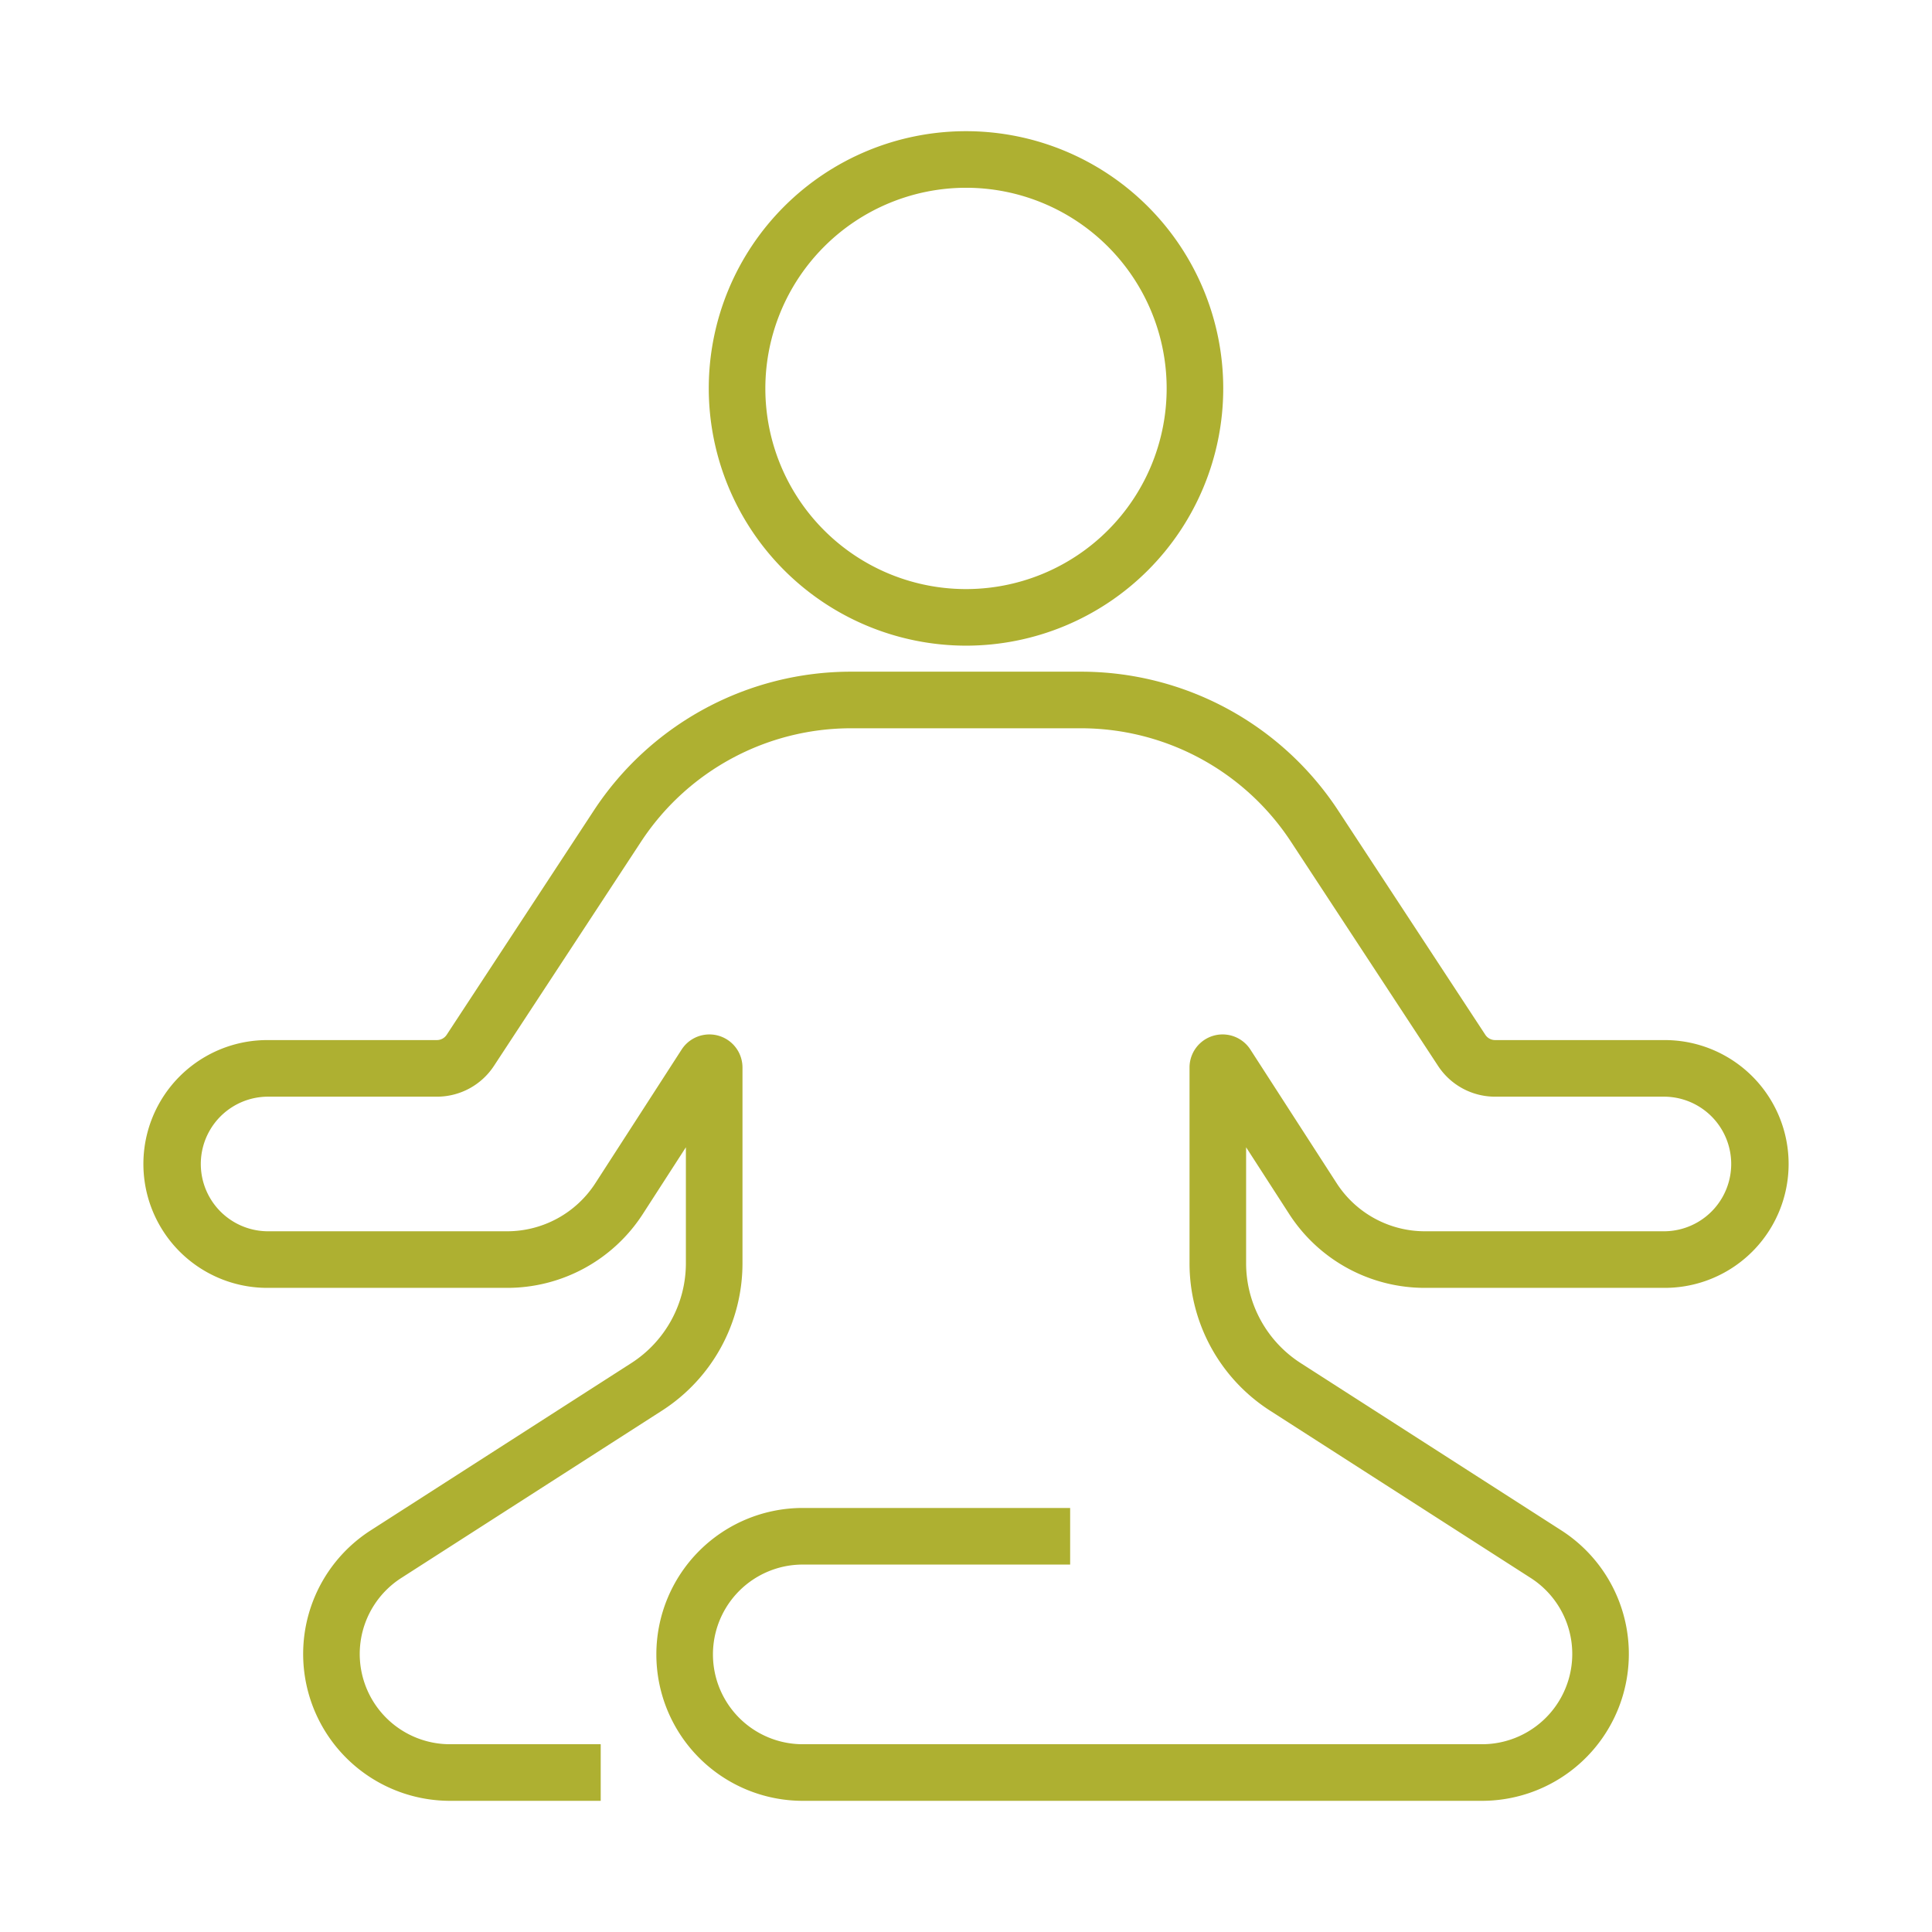
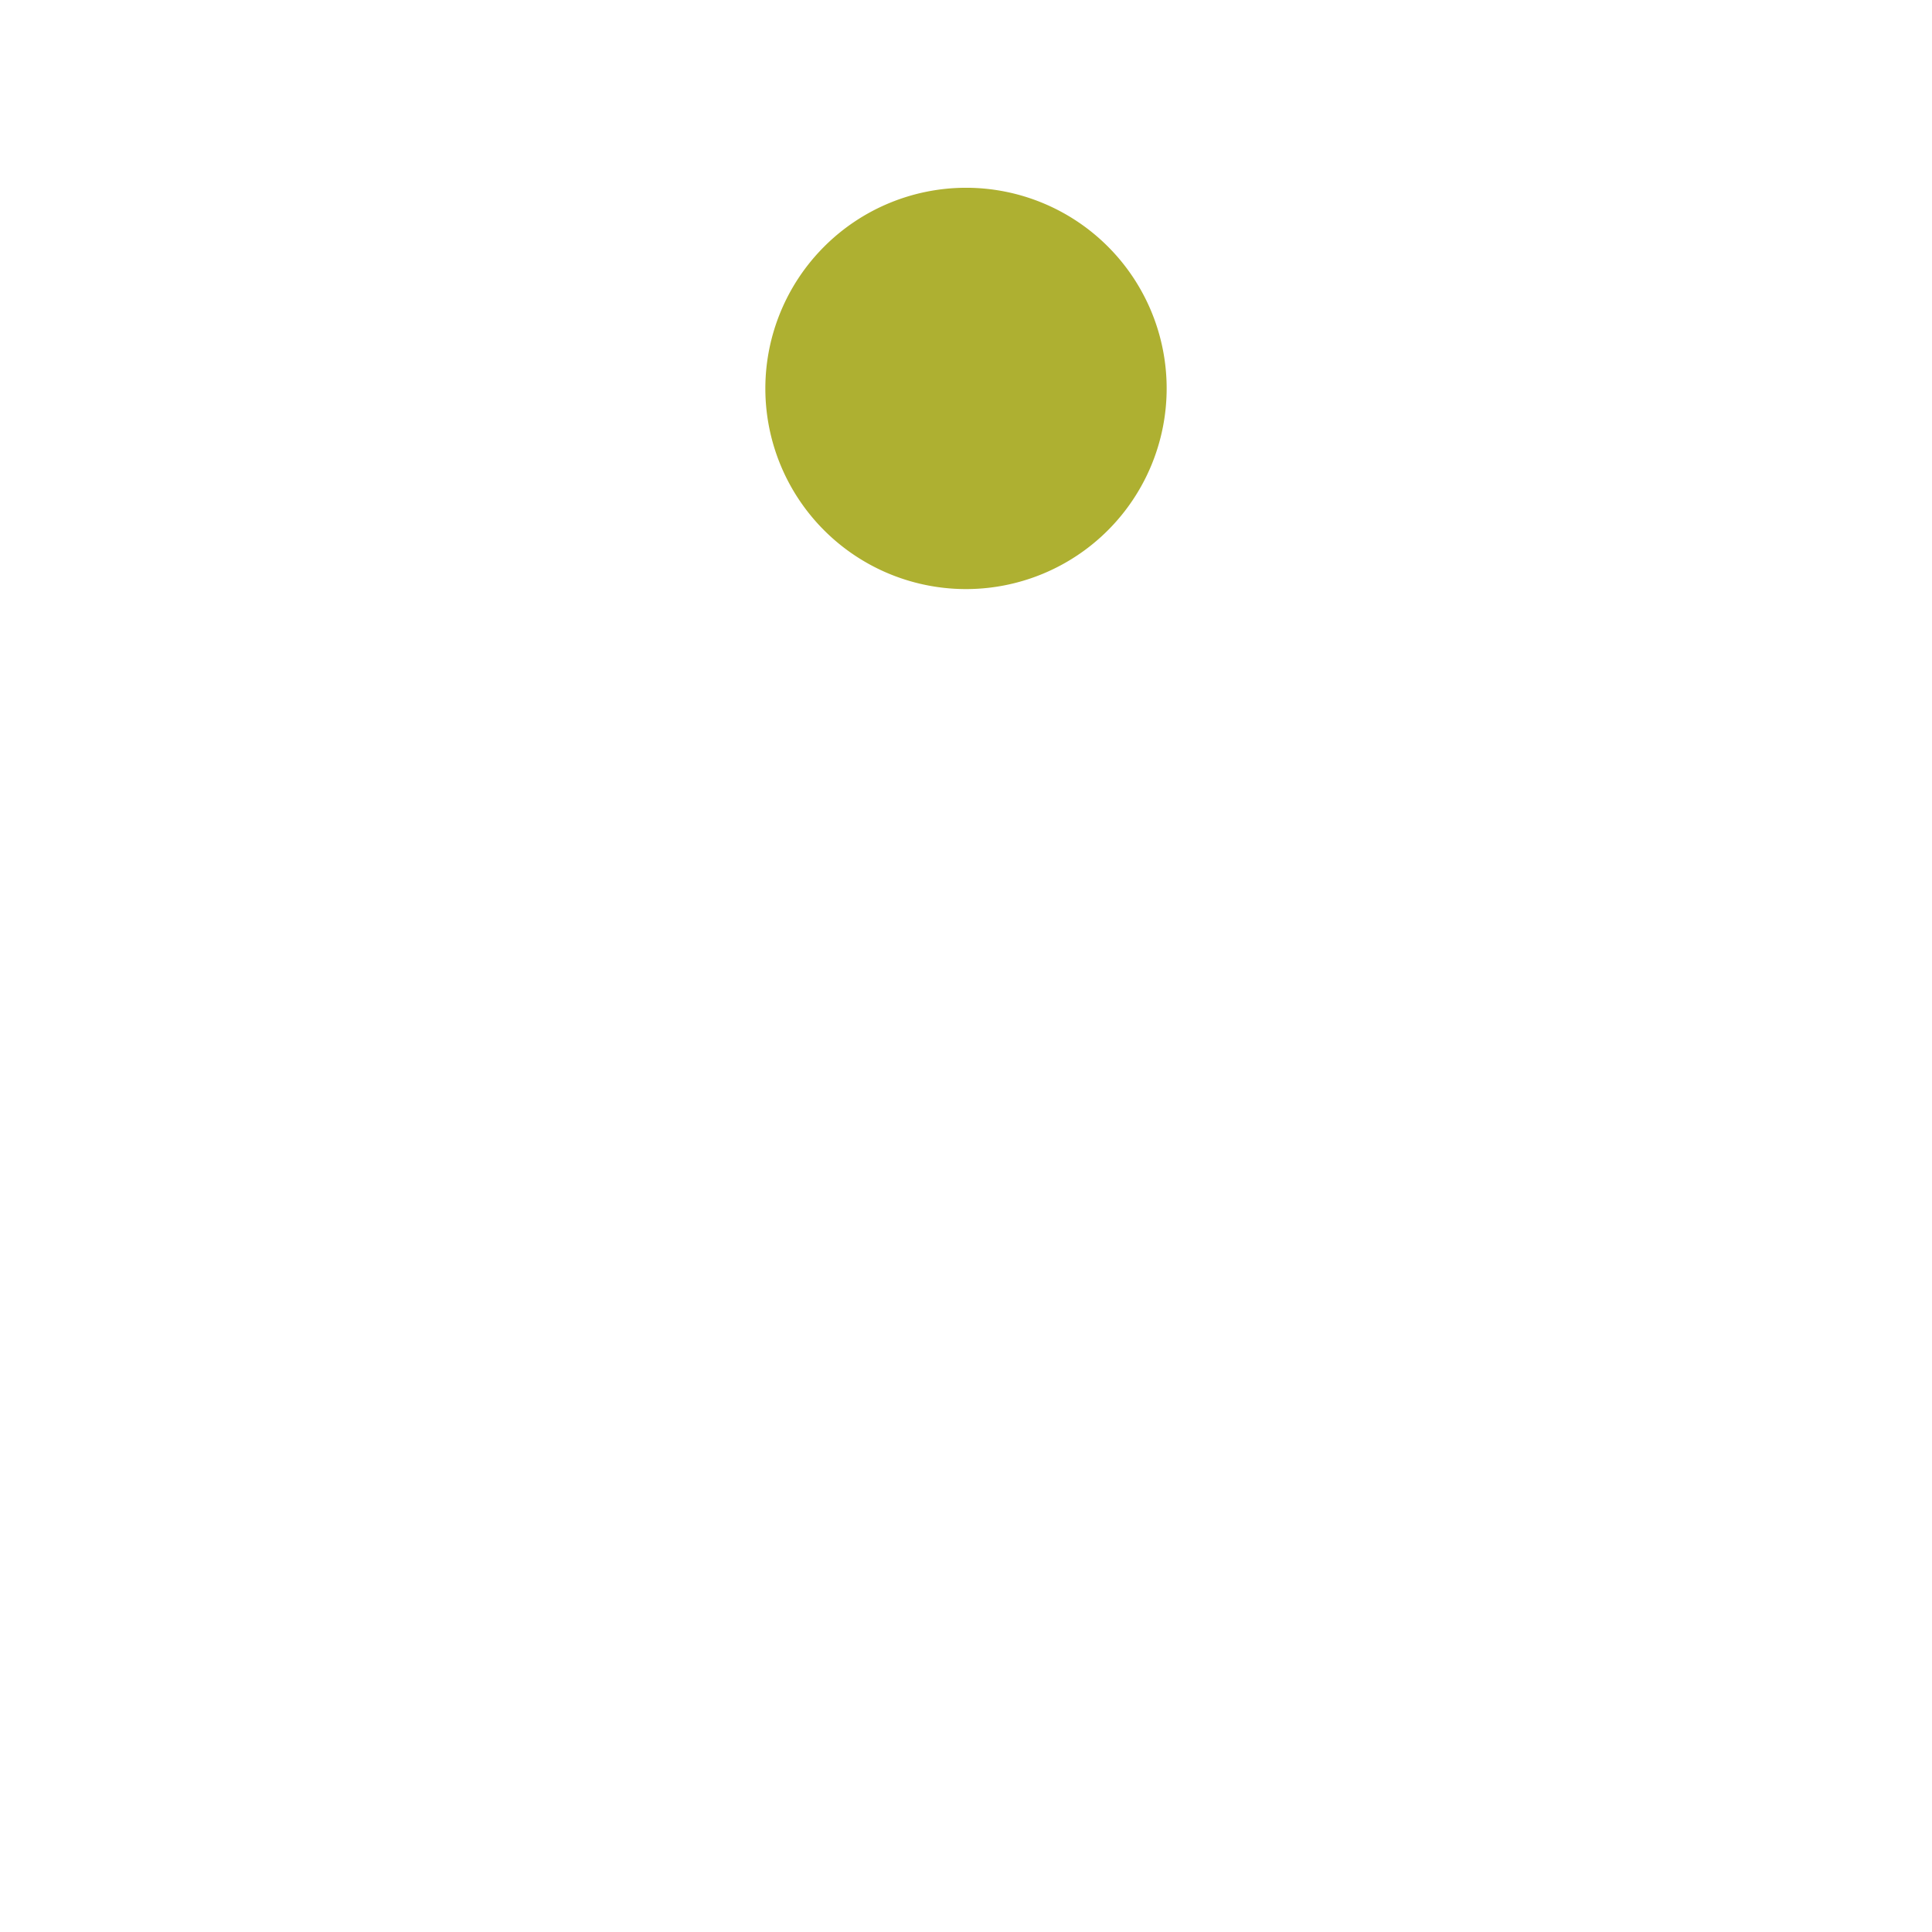
<svg xmlns="http://www.w3.org/2000/svg" id="Layer_1" data-name="Layer 1" viewBox="0 0 192 192">
  <title>MIT_FlippingFailure_Icon</title>
-   <path d="M96,64.165A25.564,25.564,0,1,0,70.436,38.601,25.594,25.594,0,0,0,96,64.165Zm0-45.505A19.941,19.941,0,1,1,76.059,38.601,19.963,19.963,0,0,1,96,18.66Z" style="fill:#aeb031" />
-   <path d="M165.437,103.362H148.586a1.165,1.165,0,0,1-.977-.527L133.014,80.591a30.567,30.567,0,0,0-25.634-13.84H84.62a30.568,30.568,0,0,0-25.634,13.84L44.392,102.834a1.166,1.166,0,0,1-.978.528H26.563a12.312,12.312,0,0,0,0,24.625H50.371a16.042,16.042,0,0,0,13.531-7.371l4.261-6.601v11.49a11.801,11.801,0,0,1-5.449,9.973L36.838,152.087a14.595,14.595,0,0,0,7.884,26.877H59.698v-5.624H44.722A8.971,8.971,0,0,1,39.876,156.819l25.876-16.609a17.401,17.401,0,0,0,8.035-14.705V106.087a3.287,3.287,0,0,0-6.048-1.783L59.178,117.566a10.441,10.441,0,0,1-8.806,4.797H26.563a6.689,6.689,0,0,1,0-13.377H43.414a6.772,6.772,0,0,0,5.679-3.066L63.687,83.676A24.963,24.963,0,0,1,84.62,72.375h22.761a24.963,24.963,0,0,1,20.932,11.301l14.595,22.244a6.771,6.771,0,0,0,5.678,3.066h16.852a6.689,6.689,0,0,1,0,13.377H141.629a10.441,10.441,0,0,1-8.806-4.797l-8.562-13.264a3.287,3.287,0,0,0-6.047,1.785v19.418a17.401,17.401,0,0,0,8.035,14.705L152.124,156.819a8.971,8.971,0,0,1-4.846,16.521H79.78a8.928,8.928,0,1,1,0-17.856h26.57V149.86H79.78a14.552,14.552,0,1,0,0,29.104h67.498a14.595,14.595,0,0,0,7.884-26.877l-25.876-16.609a11.801,11.801,0,0,1-5.449-9.973V114.015l4.261,6.601a16.042,16.042,0,0,0,13.531,7.371h23.809a12.312,12.312,0,0,0,0-24.625Z" style="fill:#aeb031" />
+   <path d="M96,64.165Zm0-45.505A19.941,19.941,0,1,1,76.059,38.601,19.963,19.963,0,0,1,96,18.66Z" style="fill:#aeb031" />
</svg>